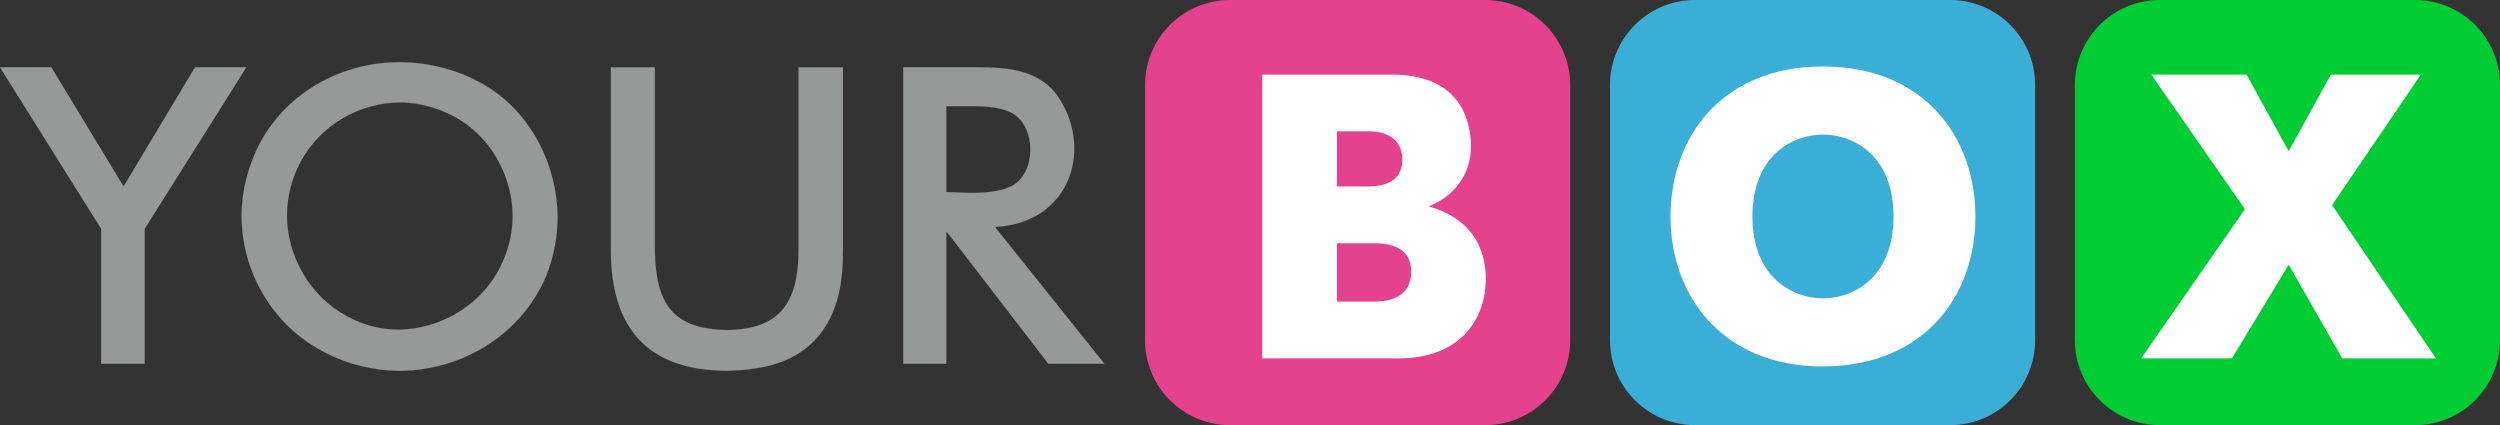
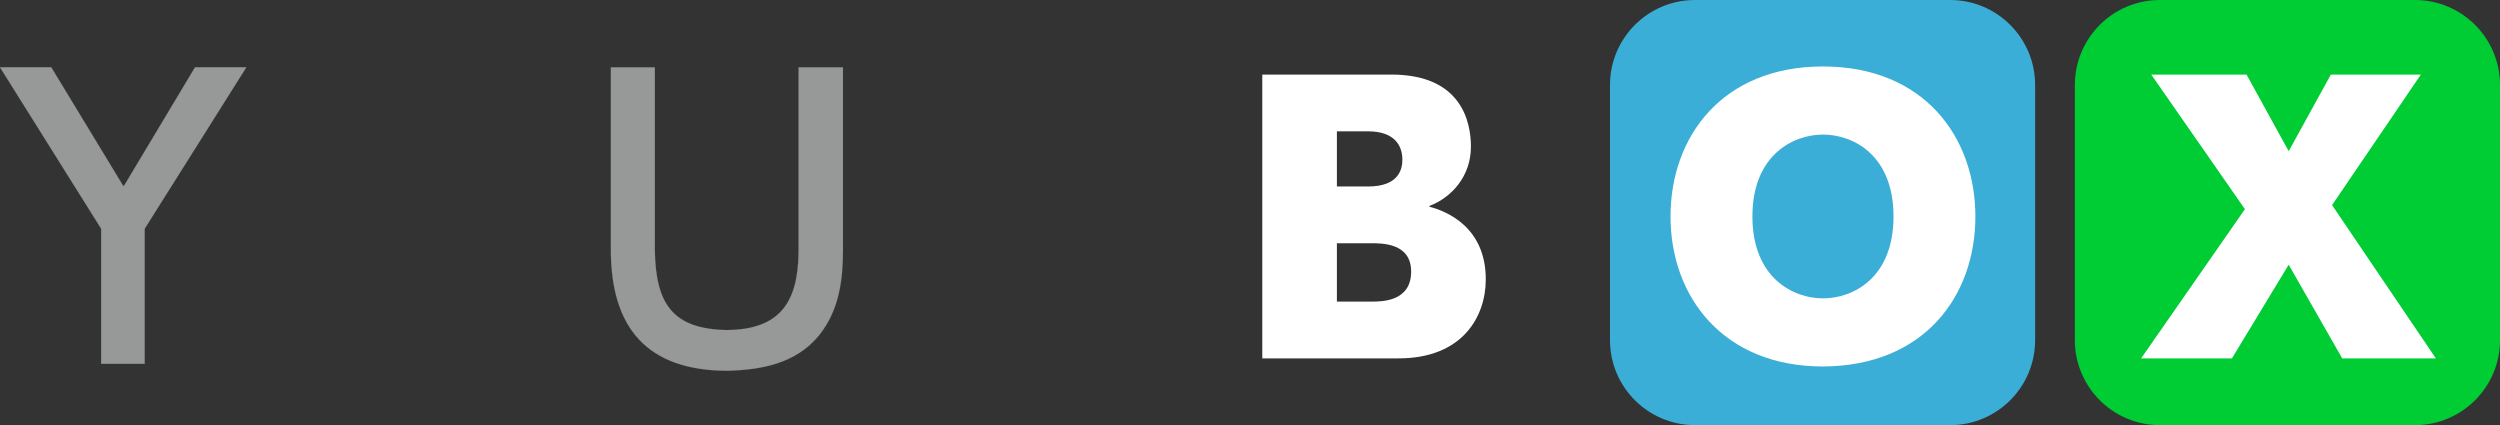
<svg xmlns="http://www.w3.org/2000/svg" version="1.1" id="Слой_1" x="0px" y="0px" width="11934.715px" height="2029.578px" viewBox="0 0 11934.715 2029.578" enable-background="new 0 0 11934.715 2029.578" xml:space="preserve">
  <rect x="0" y="0" width="11934.715" height="2029.578" fill="#333333" stroke="none" />
  <g id="Сетка">
</g>
  <g id="Слой_1_1_" display="none">
</g>
  <g id="Рабочий_стол" display="none">
</g>
  <g id="Направляющие" display="none">
</g>
  <g id="Page_1">
    <g id="Слой_1_2_">
      <path fill="#979898" stroke="#979898" stroke-width="0.567" stroke-miterlimit="2.414" d="M2916.215,1193.888V321.279    c69.953,0,139.902,0,209.855,0v872.608c4.147,254.152,82.335,378.075,346.366,381.752    c248.327-3.182,336.138-128.857,339.849-368.501V321.279h211.925v872.608c0,140.931-17.67,286.516-113.507,406.063    c-110.863,136.446-276.649,165.629-438.552,169.989C3087.427,1769.163,2916.79,1563.145,2916.215,1193.888L2916.215,1193.888z" />
-       <path fill="#979898" stroke="#979898" stroke-width="0.567" stroke-miterlimit="2.414" d="M1656.501,1509.977    c76.127,42.229,160.836,63.534,243.141,63.534c209.975,0.079,420.834-127.924,505.463-335.729    c27.377-63.082,42.311-137.995,42.311-205.392c0.128-175.99-89.605-355.066-241.677-454.064    c-89.068-57.483-195.932-89.349-295.037-89.265c-188.553-0.083-382.203,104.241-477.476,286.547    c-42.112,77.937-63.695,172.313-63.578,252.328C1369.53,1220.73,1478.265,1414.745,1656.501,1509.977L1656.501,1509.977z     M1906.327,1769.939c-118.934-0.084-243.869-29.586-353.346-86.554c-253.681-128.071-399.746-388.353-399.746-655.45    c0.078-114.898,31.943-239.672,89.112-347.271c135.013-249.389,399.741-383.708,663.979-383.708    c143.549,0.035,295.699,38.594,425.982,120.821c211.276,133.507,329.113,381.539,329.32,621.216    c0,93.684-18.367,185.043-52.671,274.357C2487.642,1603.696,2198.026,1769.939,1906.327,1769.939L1906.327,1769.939z" />
      <path fill="#979898" stroke="#979898" stroke-width="0.567" stroke-miterlimit="2.414" d="M483.009,1736.791v-644.814L0,321.259    h244.69c114.228,188.234,228.454,376.467,342.682,564.7c1.165,1.82,3.866,1.948,5.244-0.033l338.408-564.667h244.984    l-485.384,770.718v644.814H483.009L483.009,1736.791z" />
-       <path fill="#979898" stroke="#979898" stroke-width="0.567" stroke-miterlimit="2.414" d="M4829.748,888.172    c117.276-61.092,118.747-280.08,4.729-346.534c-49.33-28.313-121.176-35.139-196.25-34.962h-120.821v410.063    c36.962,1.101,79.931,4.119,120.821,4.085C4707.584,920.985,4778.743,913.917,4829.748,888.172L4829.748,888.172z     M4312.046,1736.791V321.259h363.712c122.331,0.29,272.401,9.763,363.511,124.242c183.798,246.323,80.738,615.878-283.791,637.472    c-2.662,0.153-4.02,2.636-1.988,5.219l518.85,648.516h-267.307c-160.703-208.872-321.406-417.744-482.11-626.617    c-2.067-2.472-5.513-1.029-5.519,2.007v624.694C4429.422,1736.791,4346.222,1736.791,4312.046,1736.791L4312.046,1736.791z" />
-       <path fill="#E4428C" d="M7495.903,1623.702c0,224.097-181.699,405.876-405.914,405.876H5872.242    c-224.216,0-405.955-181.779-405.955-405.876V405.876C5466.287,181.779,5648.026,0,5872.242,0h1217.747    c224.217,0,405.916,181.779,405.916,405.876v1217.826H7495.903z" />
      <path fill="#3AAED6" d="M9715.469,1623.702c0,224.097-181.66,405.876-405.916,405.876H8091.807    c-224.215,0-405.895-181.779-405.895-405.876V405.876C7685.913,181.779,7867.592,0,8091.807,0h1217.746    c224.256,0,405.916,181.779,405.916,405.876V1623.702L9715.469,1623.702z" />
      <path fill="#00CC33" d="M11934.715,1623.702c0,224.097-181.699,405.876-405.955,405.876h-1217.707    c-224.215,0-405.936-181.779-405.936-405.876V405.876C9905.117,181.779,10086.838,0,10311.053,0h1217.707    c224.256,0,405.955,181.779,405.955,405.876V1623.702L11934.715,1623.702z" />
      <path fill="#FFFFFF" d="M6545.807,1161.165h-163.631v278.687h163.631c50.924,0,190.883,0,190.883-143.288    C6736.69,1161.165,6600.375,1161.165,6545.807,1161.165L6545.807,1161.165z M6531.321,626.983h-149.145v263.226h149.145    c141.754,0,163.49-77.422,163.49-127.787C6694.811,692.77,6654.885,626.983,6531.321,626.983L6531.321,626.983z     M6676.663,1710.806h-650.672V355.988h616.145c332.68,0,379.916,222.582,379.916,344.512c0,139.343-90.85,241.948-198.137,282.591    v3.825c81.785,21.358,269.021,96.827,269.021,346.464C7092.938,1513.367,6980.192,1710.806,6676.663,1710.806L6676.663,1710.806z" />
      <path fill="#FFFFFF" d="M8702.652,642.444c-141.334,0-336.82,96.748-336.82,390.933c0,294.186,195.486,391.013,336.82,391.013    c143.168,0,336.742-96.827,336.742-391.013C9039.396,739.191,8845.82,642.444,8702.652,642.444L8702.652,642.444z     M8702.652,1749.497c-476.125,0-727.753-332.877-727.753-716.12c0-379.298,245.792-716.08,727.753-716.08    c481.924,0,727.635,336.782,727.635,716.08C9430.287,1414.667,9184.576,1747.544,8702.652,1749.497L8702.652,1749.497z" />
      <polygon fill="#FFFFFF" points="11181.418,1710.806 10925.943,1263.729 10655.027,1710.806 10221.498,1710.806 10716.969,998.552     10269.852,355.988 10724.76,355.988 10925.943,721.778 11127.268,355.988 11556.932,355.988 11133.064,979.226     11628.576,1710.806   " />
    </g>
  </g>
  <g id="Слой_7" display="none">
    <polygon display="inline" fill="none" stroke="#000000" stroke-width="0.567" stroke-miterlimit="2.414" points="   690.624,1736.791 690.624,1091.977 1176.008,321.259 931.023,321.259 587.372,885.959 244.69,321.259 0,321.259 483.01,1091.977    483.01,1736.791  " />
  </g>
</svg>